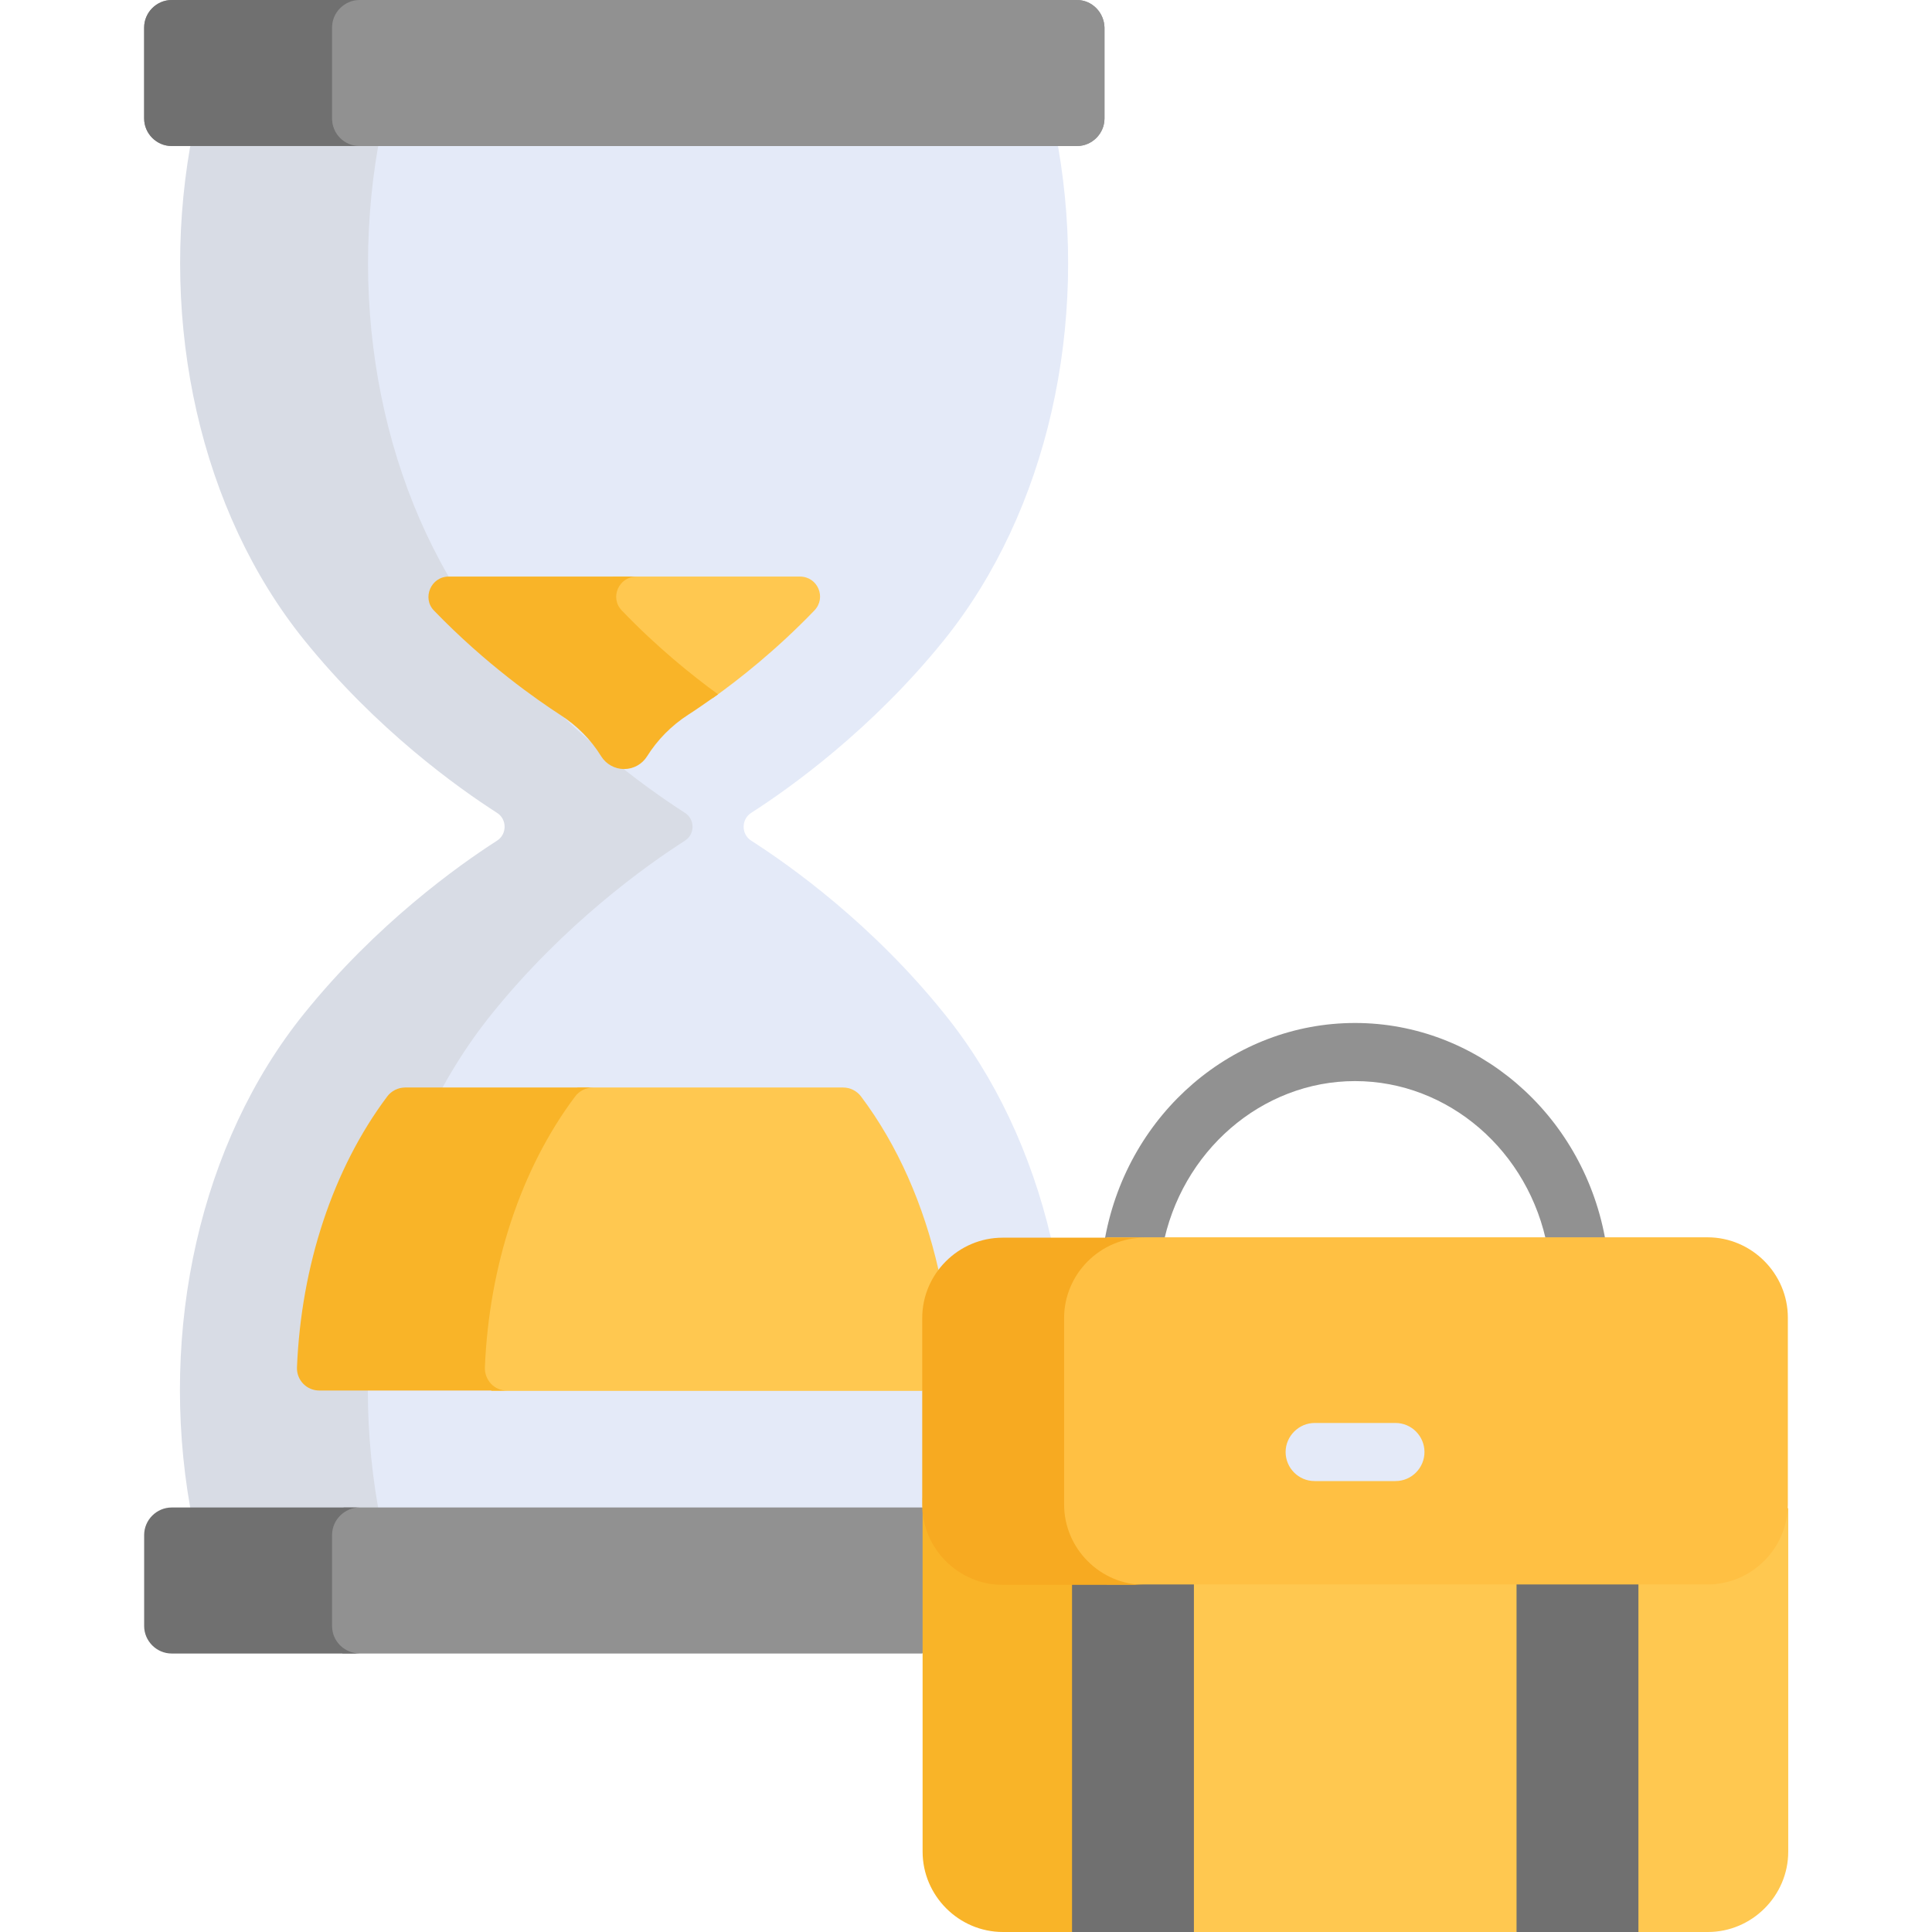
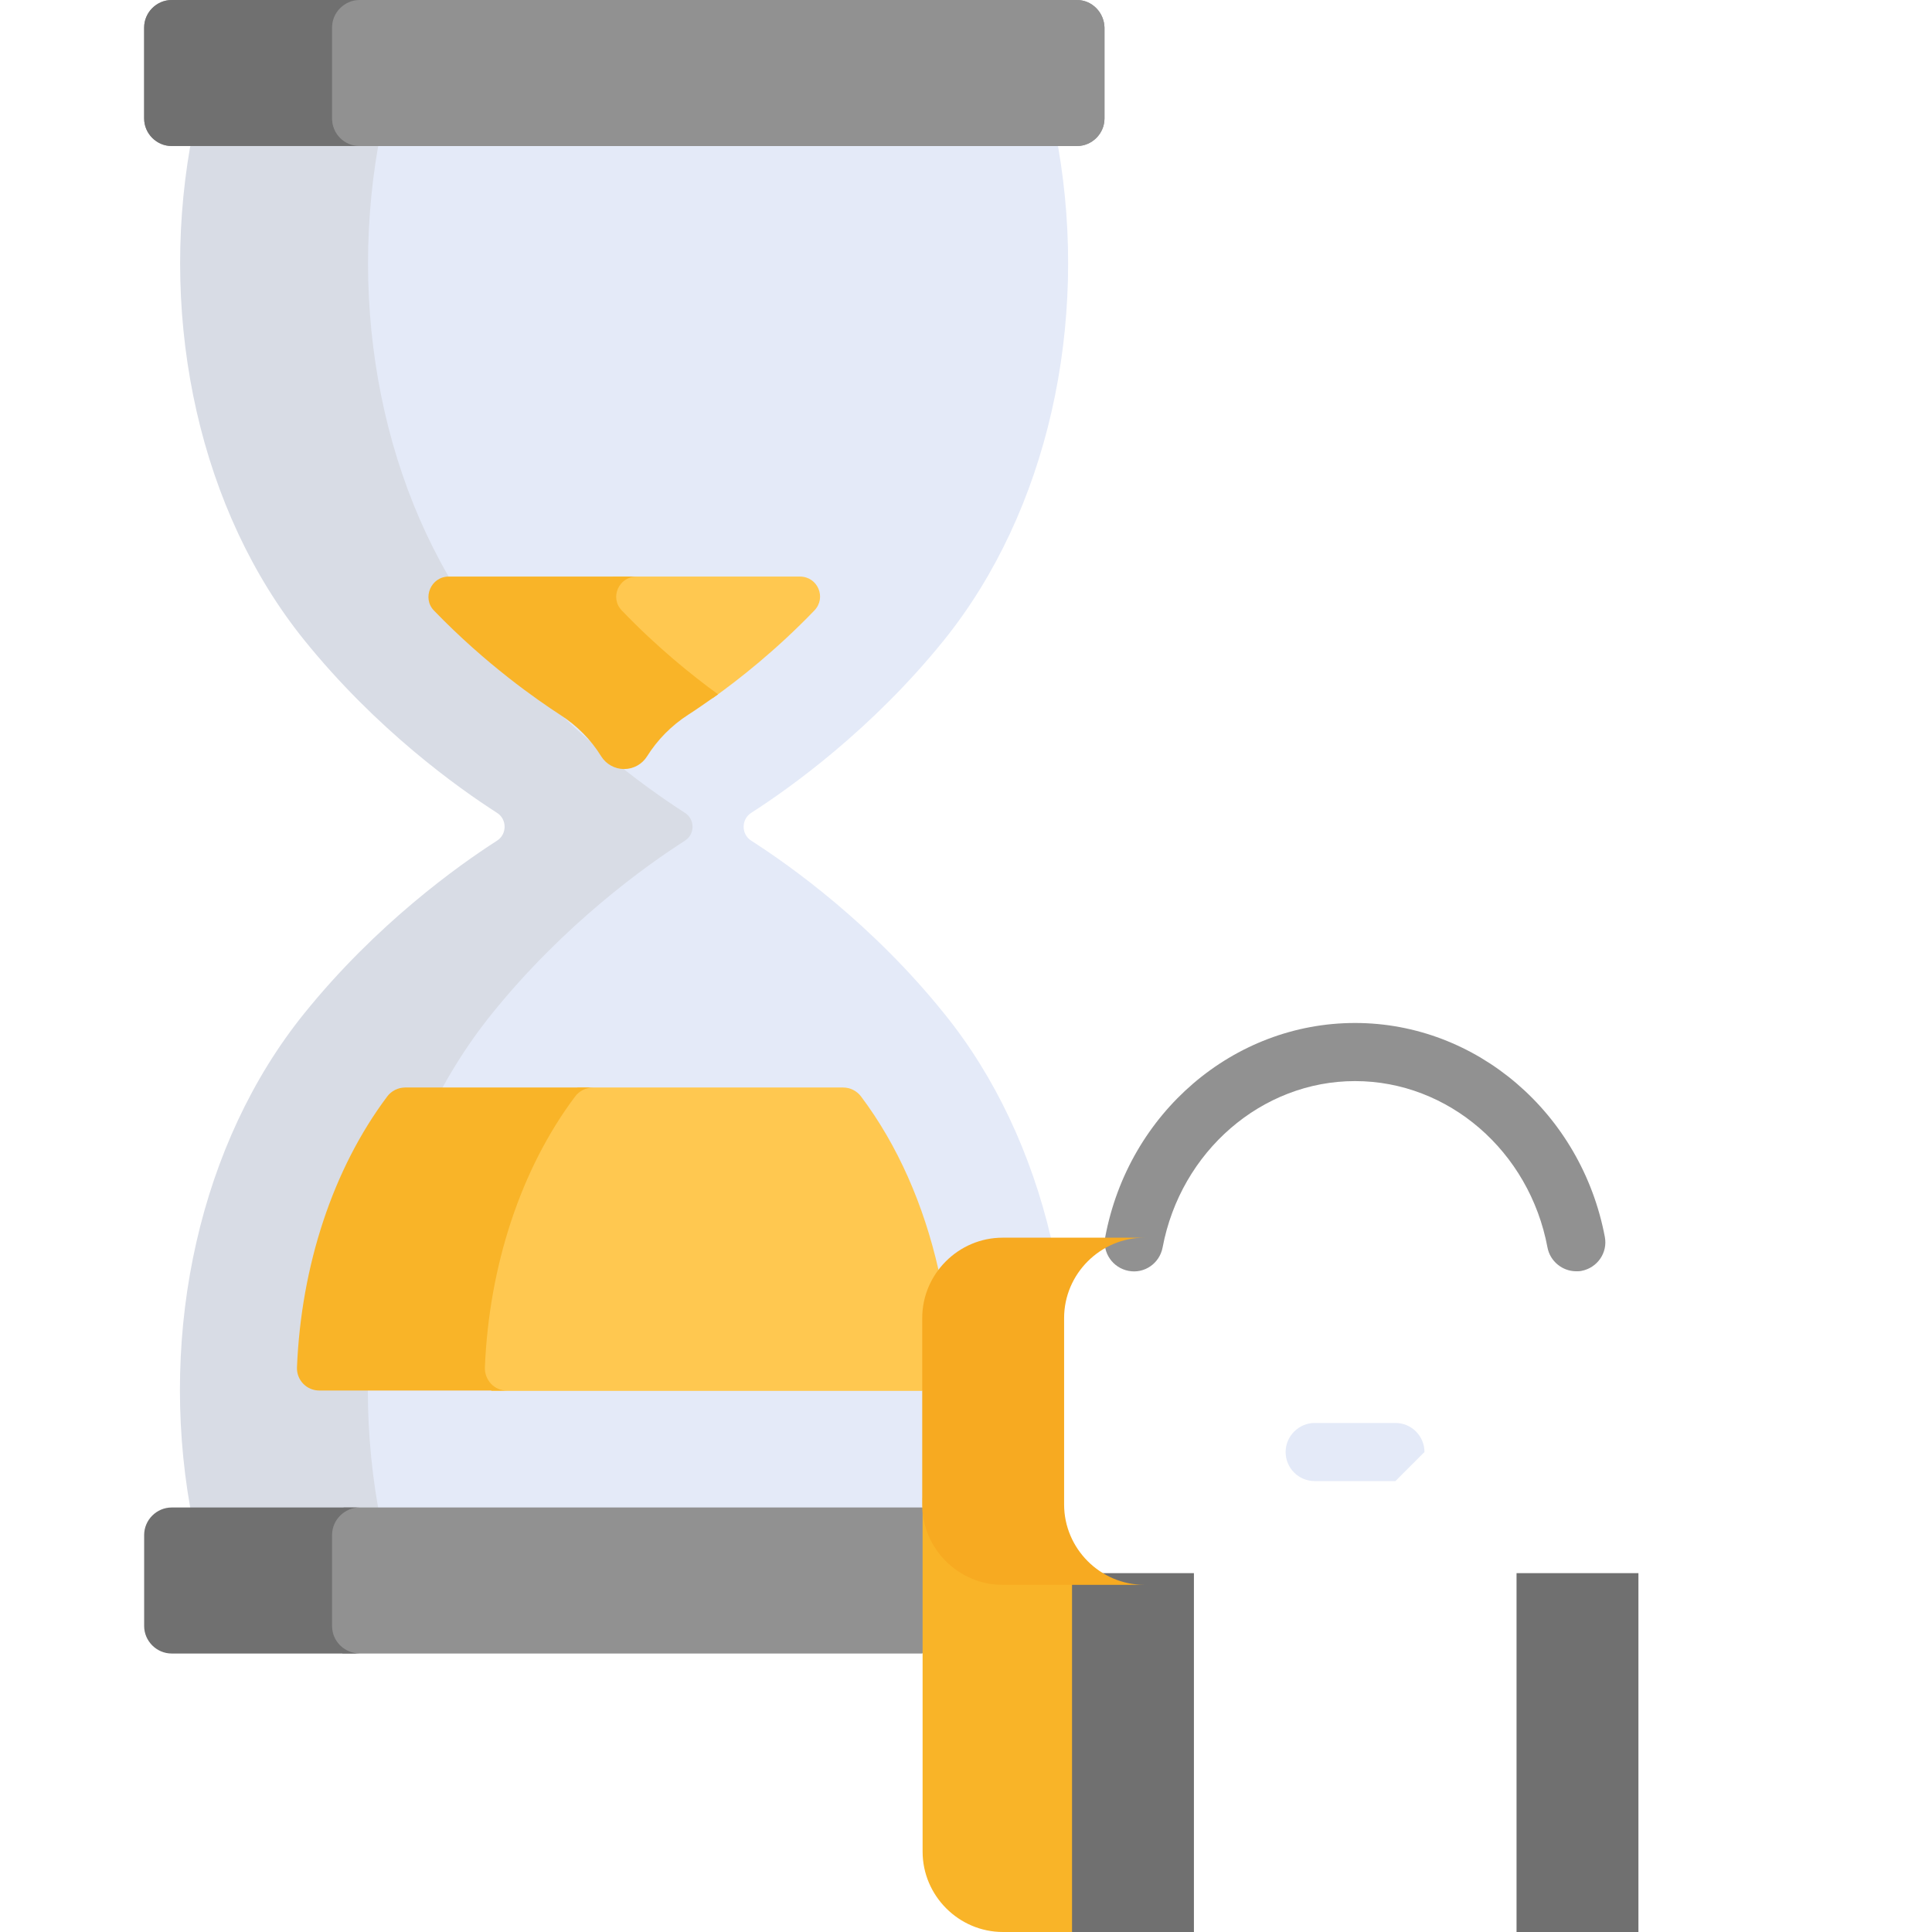
<svg xmlns="http://www.w3.org/2000/svg" version="1.1" id="Layer_1" x="0px" y="0px" viewBox="0 0 512 512" style="enable-background:new 0 0 512 512;" xml:space="preserve">
  <style type="text/css">
	.st0{fill:#E4EAF8;}
	.st1{fill:#D8DCE5;}
	.st2{fill:#919191;}
	.st3{fill:#707070;}
	.st4{fill:#FFC850;}
	.st5{fill:#F9B428;}
	.st6{fill:#FFC043;}
	.st7{fill:#F7AA21;}
</style>
  <g>
    <g>
      <path class="st0" d="M199.1,222.8c-2.7-1.7-2.7-5.7,0-7.4c10.3-6.6,32-22.1,51.1-45.8c27.5-34.2,38.4-83.7,30.2-130.8l-6.3-6.5    H85.6v2.1l11.7,8.4l-5.8,42.1l19.2,64.1l38.1,46.1l29.9,20.7l0.9,6.4l-27.7,15.9l-40.2,48.7l-16.5,41.8L89.6,374l5.7,22.9l-6.4,4    l-1.8,3.9h161.6V345l13.8-13h11.4l4.6-4c-5.2-22.1-14.7-42.6-28.2-59.3C231.1,244.8,209.4,229.4,199.1,222.8L199.1,222.8z" />
      <path class="st1" d="M130.4,268.6c19.2-23.8,40.8-39.2,51.1-45.8c2.7-1.7,2.7-5.7,0-7.4c-10.3-6.6-32-22.1-51.1-45.8    c-27.5-34.2-38.4-83.7-30.2-130.8l11.2-6.5H61.6l-11.2,6.5c-8.2,47.1,2.7,96.7,30.2,130.8c19.2,23.8,40.8,39.2,51.1,45.8    c2.7,1.7,2.7,5.7,0,7.4c-10.3,6.6-32,22.1-51.1,45.8C53,302.8,42.1,352.4,50.4,399.5l6.1,5.3h49.8l-6.1-5.3    C91.9,352.4,102.8,302.8,130.4,268.6L130.4,268.6z" />
      <path class="st2" d="M285.4,0H45.5c-4,0-7.3,3.3-7.3,7.3v24.1c0,4,3.3,7.3,7.3,7.3h239.9c4,0,7.3-3.3,7.3-7.3V7.3    C292.6,3.3,289.4,0,285.4,0z" />
      <path class="st2" d="M285.4,0H89.5l-3.8,4.2v30l6.2,4.5h193.5c4,0,7.3-3.3,7.3-7.3V7.3C292.6,3.3,289.4,0,285.4,0z" />
      <path class="st3" d="M88,31.4V7.3c0-4,3.3-7.3,7.3-7.3H45.5c-4,0-7.3,3.3-7.3,7.3v24.1c0,4,3.3,7.3,7.3,7.3h49.8    C91.2,38.7,88,35.4,88,31.4z" />
      <path class="st2" d="M244.4,399.5H91.1l-2.2,1.4l-2.4,5.2v27.6l4.3,4.5h153.6l4.3-4.2v-31.7L244.4,399.5z" />
      <path class="st3" d="M88,430.9v-24.1c0-4,3.3-7.3,7.3-7.3H45.5c-4,0-7.3,3.3-7.3,7.3v24.1c0,4,3.3,7.3,7.3,7.3h49.8    C91.2,438.1,88,434.9,88,430.9z" />
      <path class="st4" d="M212,152.8h-49.5l-2.3,3.3l2.6,7.5l21.6,19.3l4.5,2.1c7-5,16.9-12.8,26.9-23.2    C219.1,158.4,216.7,152.8,212,152.8z" />
      <path class="st5" d="M164.8,161.8c-3.3-3.4-0.8-9,3.9-9h-49.8c-4.7,0-7.1,5.7-3.9,9c13.8,14.3,27.4,23.7,33.4,27.6    c4.5,2.9,8.2,6.6,10.9,11c1.3,2.1,3.6,3.4,6.1,3.4c2.5,0,4.8-1.3,6.1-3.4c2.7-4.3,6.4-8.1,10.9-11c1.9-1.2,4.6-3.1,7.9-5.4    C183.4,179,174.1,171.5,164.8,161.8L164.8,161.8z" />
      <path class="st4" d="M248.7,336.5c-3.9-17.2-10.8-33-20.5-45.9c-1.1-1.5-2.9-2.4-4.8-2.4h-70.3l-4.2,3.3l-11.2,19.4l-6.7,20    l-3.6,20v15.3l2.9,2.4h114.1l1.1-2.4v-17.7l4.5-9.3L248.7,336.5z" />
      <path class="st5" d="M128.5,362.4c1.1-26.9,9.5-52.6,23.9-71.8c1.1-1.5,2.9-2.4,4.8-2.4h-49.8c-1.9,0-3.7,0.9-4.8,2.4    c-14.4,19.2-22.8,44.9-23.9,71.8c-0.1,3.4,2.6,6.1,5.9,6.1h49.8C131.1,368.6,128.4,365.8,128.5,362.4L128.5,362.4z" />
      <g>
        <g>
          <path class="st2" d="M417.7,336.9c-3.6,0-6.9-2.6-7.6-6.3c-4.8-25.6-26.3-44.1-51-44.1s-46.2,18.6-51,44.1c-0.8,4.2-4.8,7-9,6.2      c-4.2-0.8-7-4.8-6.2-9c6.2-32.9,34-56.7,66.2-56.7c32.2,0,60,23.9,66.2,56.7c0.8,4.2-2,8.2-6.2,9      C418.7,336.9,418.2,336.9,417.7,336.9z" />
        </g>
-         <path class="st4" d="M469.1,399.7l-13.9,14.2H314.9v96.5l1.5,1.6h85.5l2.7-3.3h26.6l3,3.3h18.4c11.7,0,21.3-9.6,21.3-21.3v-91     H469.1z" />
        <path class="st5" d="M285.6,413.9h-24.3l-13.1-17h-3.7v93.8c0,11.7,9.6,21.3,21.3,21.3h18.4l1.5-1.5L285.6,413.9L285.6,413.9z" />
        <path class="st3" d="M284.1,416.9h32.3V512h-32.3V416.9z" />
        <path class="st3" d="M401.9,416.9h32.3V512h-32.3V416.9z" />
-         <path class="st6" d="M452.5,327.9H293.4c-7.4,3.7-12.4,11.3-12.4,20v52c0,8.7,5.1,16.4,12.4,20h159.1c11.7,0,21.3-9.6,21.3-21.3     v-49.4C473.8,337.5,464.2,327.9,452.5,327.9L452.5,327.9z" />
        <path class="st7" d="M282,398.7v-49.4c0-11.7,9.6-21.3,21.3-21.3h-37.6c-11.7,0-21.3,9.6-21.3,21.3v49.4     c0,11.7,9.6,21.3,21.3,21.3h37.6C291.6,420,282,410.4,282,398.7z" />
        <g>
-           <path class="st0" d="M369.8,392.5h-21.4c-4.3,0-7.7-3.5-7.7-7.7s3.5-7.7,7.7-7.7h21.4c4.3,0,7.7,3.5,7.7,7.7      S374.1,392.5,369.8,392.5z" />
+           <path class="st0" d="M369.8,392.5h-21.4c-4.3,0-7.7-3.5-7.7-7.7s3.5-7.7,7.7-7.7h21.4c4.3,0,7.7,3.5,7.7,7.7      z" />
        </g>
      </g>
    </g>
  </g>
</svg>